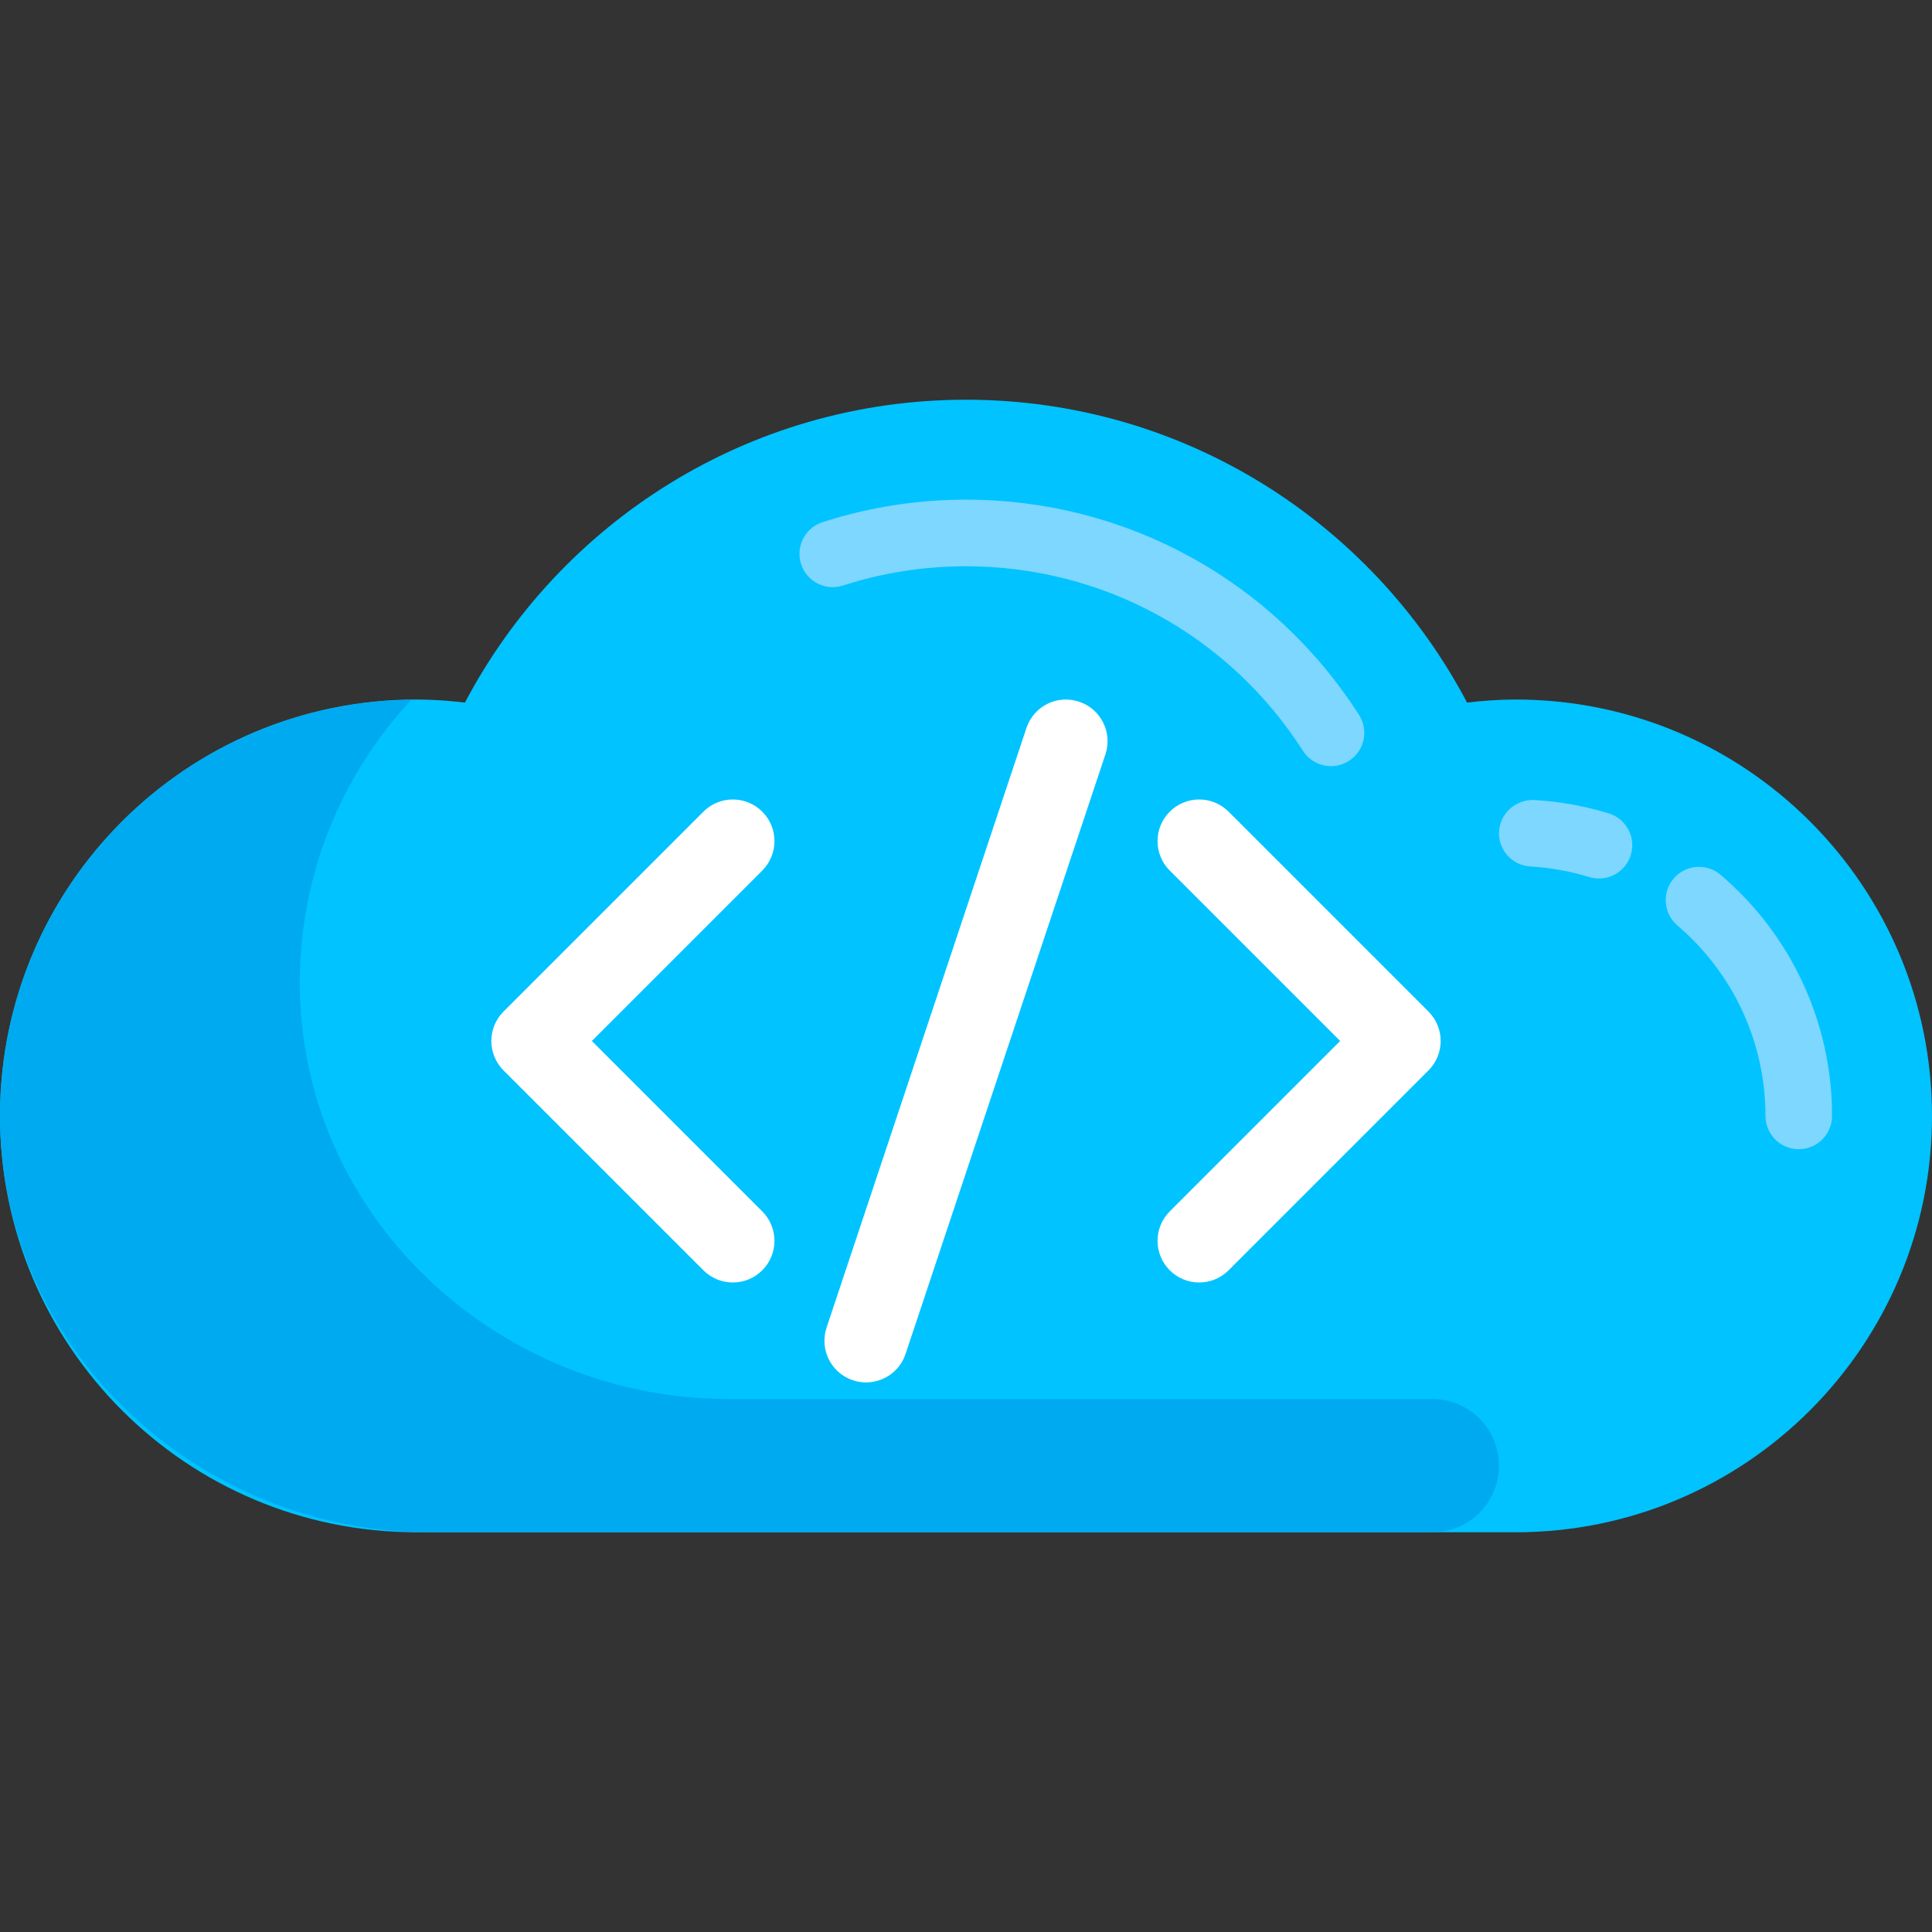
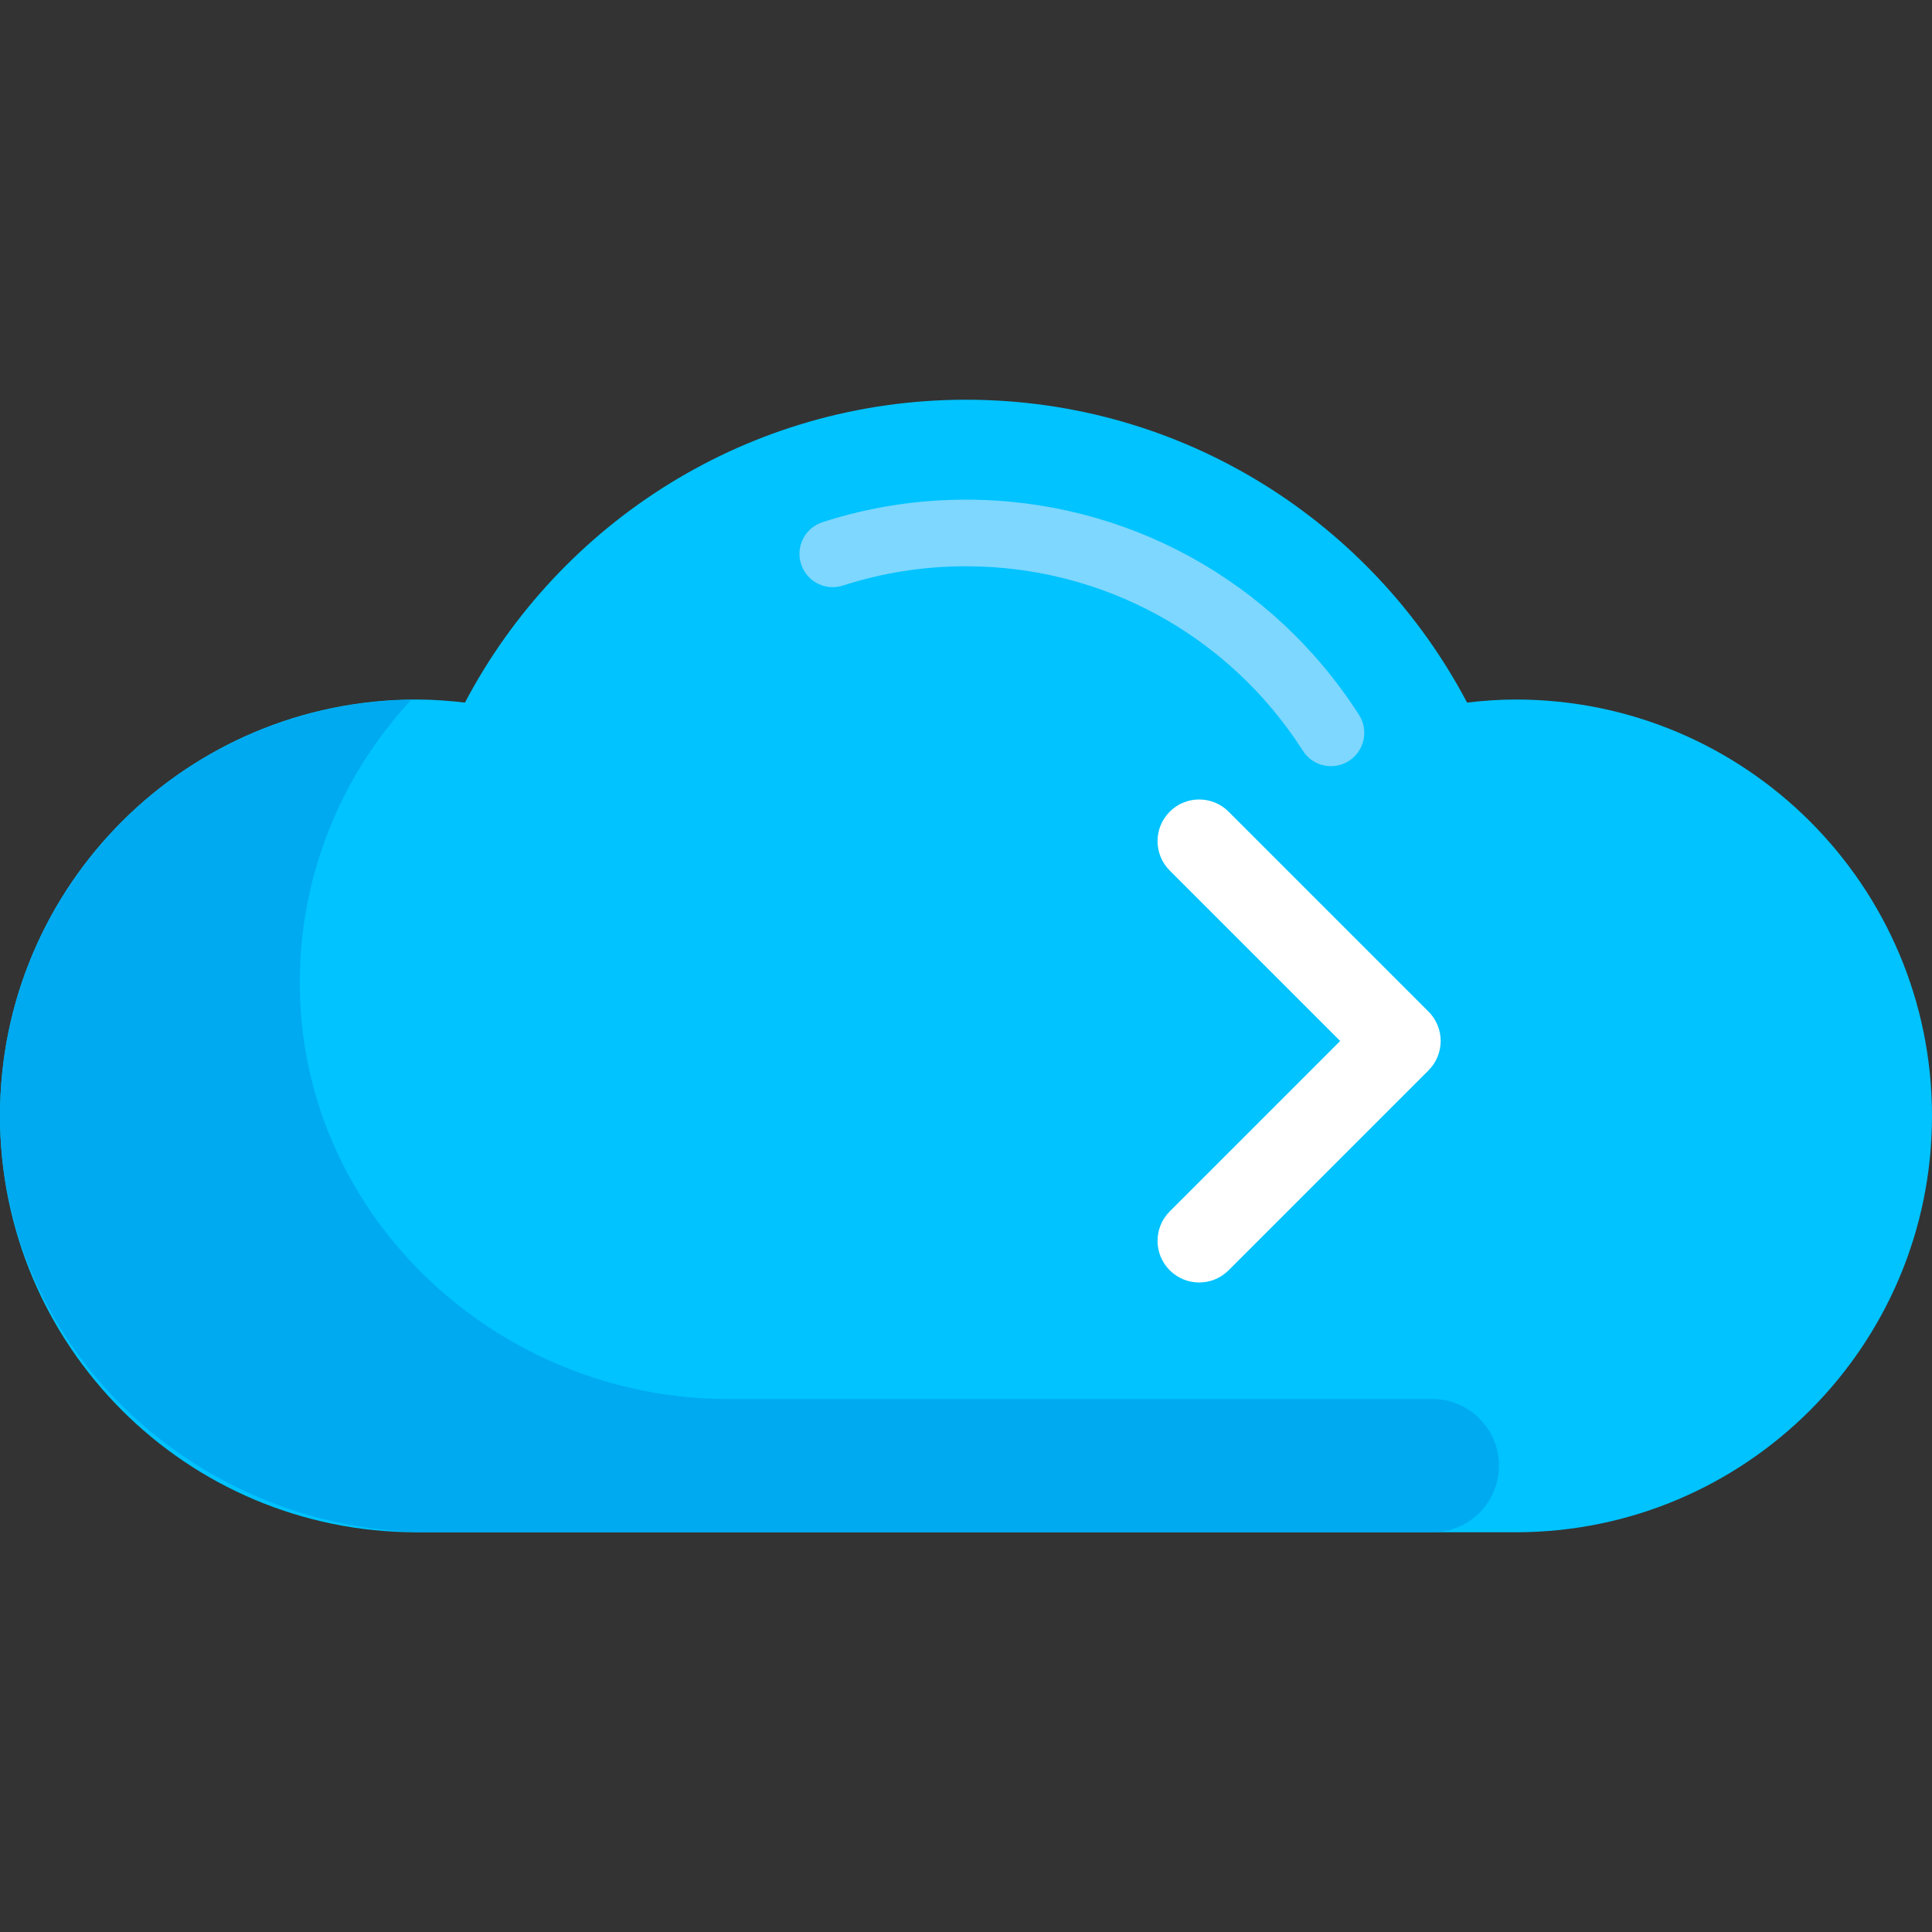
<svg xmlns="http://www.w3.org/2000/svg" height="800px" width="800px" version="1.1" id="Layer_1" viewBox="0 0 512 512" xml:space="preserve">
  <rect x="0" y="0" width="512" height="512" fill="#333333" stroke="none" />
  <path style="fill:#00C3FF;" d="M401.655,185.379c-4.361,0-8.641,0.32-12.87,0.811c-25.13-47.699-75.125-80.259-132.786-80.259  s-107.656,32.561-132.786,80.259c-4.228-0.491-8.509-0.811-12.87-0.811C49.402,185.379,0,234.782,0,295.724  s49.402,110.345,110.345,110.345c25.109,0,266.201,0,291.31,0c60.942,0,110.345-49.402,110.345-110.345  S462.598,185.379,401.655,185.379z" />
  <path style="fill:#00AAF0;" d="M379.586,370.759H192.994c-60.682,0-112.422-47.631-113.527-108.302  c-0.543-29.79,10.816-56.856,29.519-77.009C47.842,186.194-1.346,236.609,0.029,298.244  c1.351,60.561,53.359,107.825,113.935,107.825h265.622c9.751,0,17.655-7.904,17.655-17.655l0,0  C397.241,378.663,389.337,370.759,379.586,370.759z" />
  <g>
    <path style="fill:#7DD7FF;" d="M352.733,203.043c-2.914,0-5.759-1.44-7.439-4.07c-19.604-30.621-52.983-48.905-89.293-48.905   c-11.147,0-22.112,1.716-32.595,5.103c-4.664,1.508-9.612-1.043-11.112-5.681c-1.5-4.638,1.043-9.612,5.681-11.112   c12.242-3.958,25.035-5.966,38.026-5.966c42.354,0,81.293,21.327,104.156,57.043c2.63,4.104,1.431,9.569-2.673,12.19   C356.009,202.595,354.362,203.043,352.733,203.043z" />
-     <path style="fill:#7DD7FF;" d="M423.742,232.819c-0.853,0-1.732-0.12-2.595-0.388c-5.043-1.551-10.284-2.492-15.586-2.802   c-4.871-0.276-8.586-4.448-8.301-9.319c0.276-4.871,4.543-8.5,9.319-8.301c6.716,0.388,13.362,1.578,19.758,3.543   c4.655,1.431,7.276,6.37,5.845,11.034C431.009,230.379,427.518,232.819,423.742,232.819z" />
-     <path style="fill:#7DD7FF;" d="M476.69,304.552c-4.879,0-8.828-3.948-8.828-8.828c0-19.457-8.5-37.836-23.328-50.449   c-3.715-3.155-4.163-8.724-1.009-12.439c3.164-3.742,8.75-4.156,12.439-1.009c18.785,15.965,29.553,39.258,29.553,63.896   C485.517,300.604,481.569,304.552,476.69,304.552z" />
  </g>
  <g>
-     <path style="fill:#FFFFFF;" d="M229.517,366.354c-1.155,0-2.327-0.181-3.491-0.569c-5.775-1.922-8.905-8.172-6.974-13.956   l52.966-158.897c1.913-5.775,8.129-8.922,13.956-6.974c5.775,1.922,8.905,8.172,6.974,13.956L239.982,358.81   C238.449,363.431,234.138,366.354,229.517,366.354z" />
-     <path style="fill:#FFFFFF;" d="M194.207,339.871c-2.828,0-5.646-1.078-7.801-3.233l-52.966-52.966c-4.31-4.31-4.31-11.293,0-15.604   l52.966-52.966c4.31-4.31,11.293-4.31,15.604,0s4.31,11.293,0,15.604l-45.164,45.164l45.164,45.164c4.31,4.31,4.31,11.293,0,15.604   C199.853,338.793,197.035,339.871,194.207,339.871z" />
    <path style="fill:#FFFFFF;" d="M317.793,339.871c-2.828,0-5.646-1.078-7.801-3.233c-4.31-4.31-4.31-11.293,0-15.604l45.164-45.164   l-45.164-45.164c-4.31-4.31-4.31-11.293,0-15.604c4.31-4.311,11.293-4.31,15.604,0l52.966,52.966c4.31,4.31,4.31,11.293,0,15.604   l-52.966,52.966C323.439,338.793,320.621,339.871,317.793,339.871z" />
  </g>
</svg>